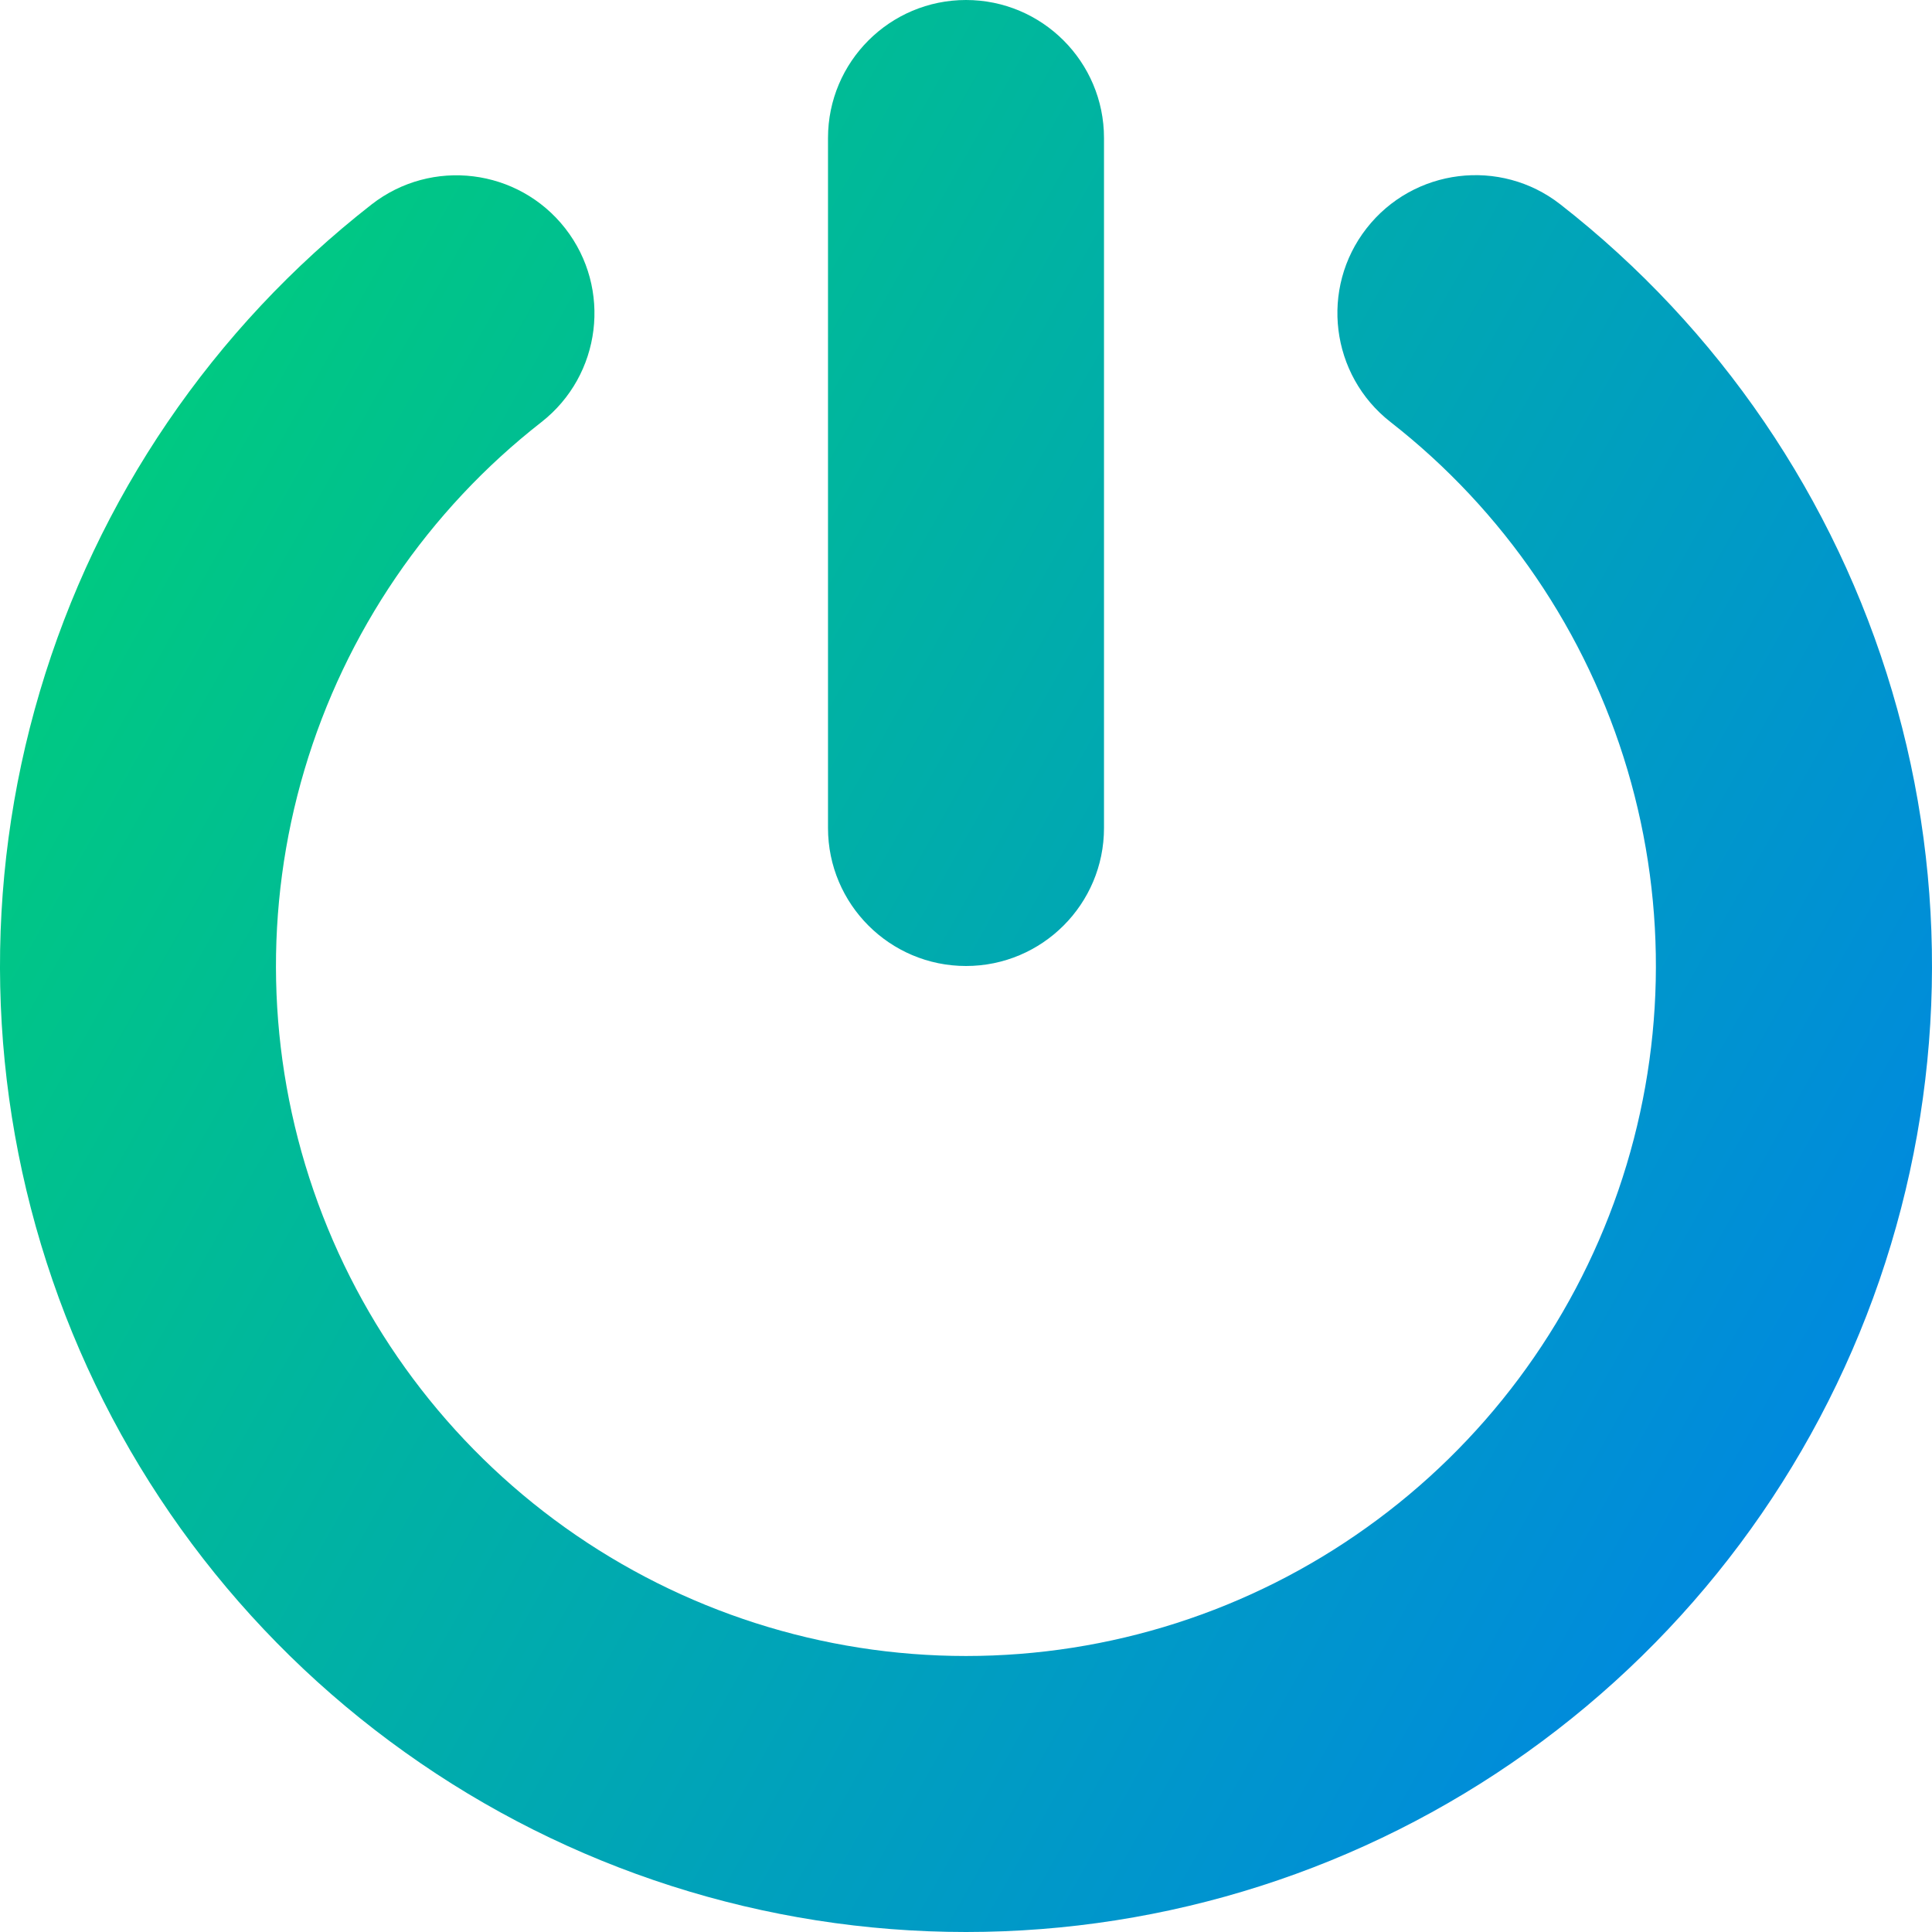
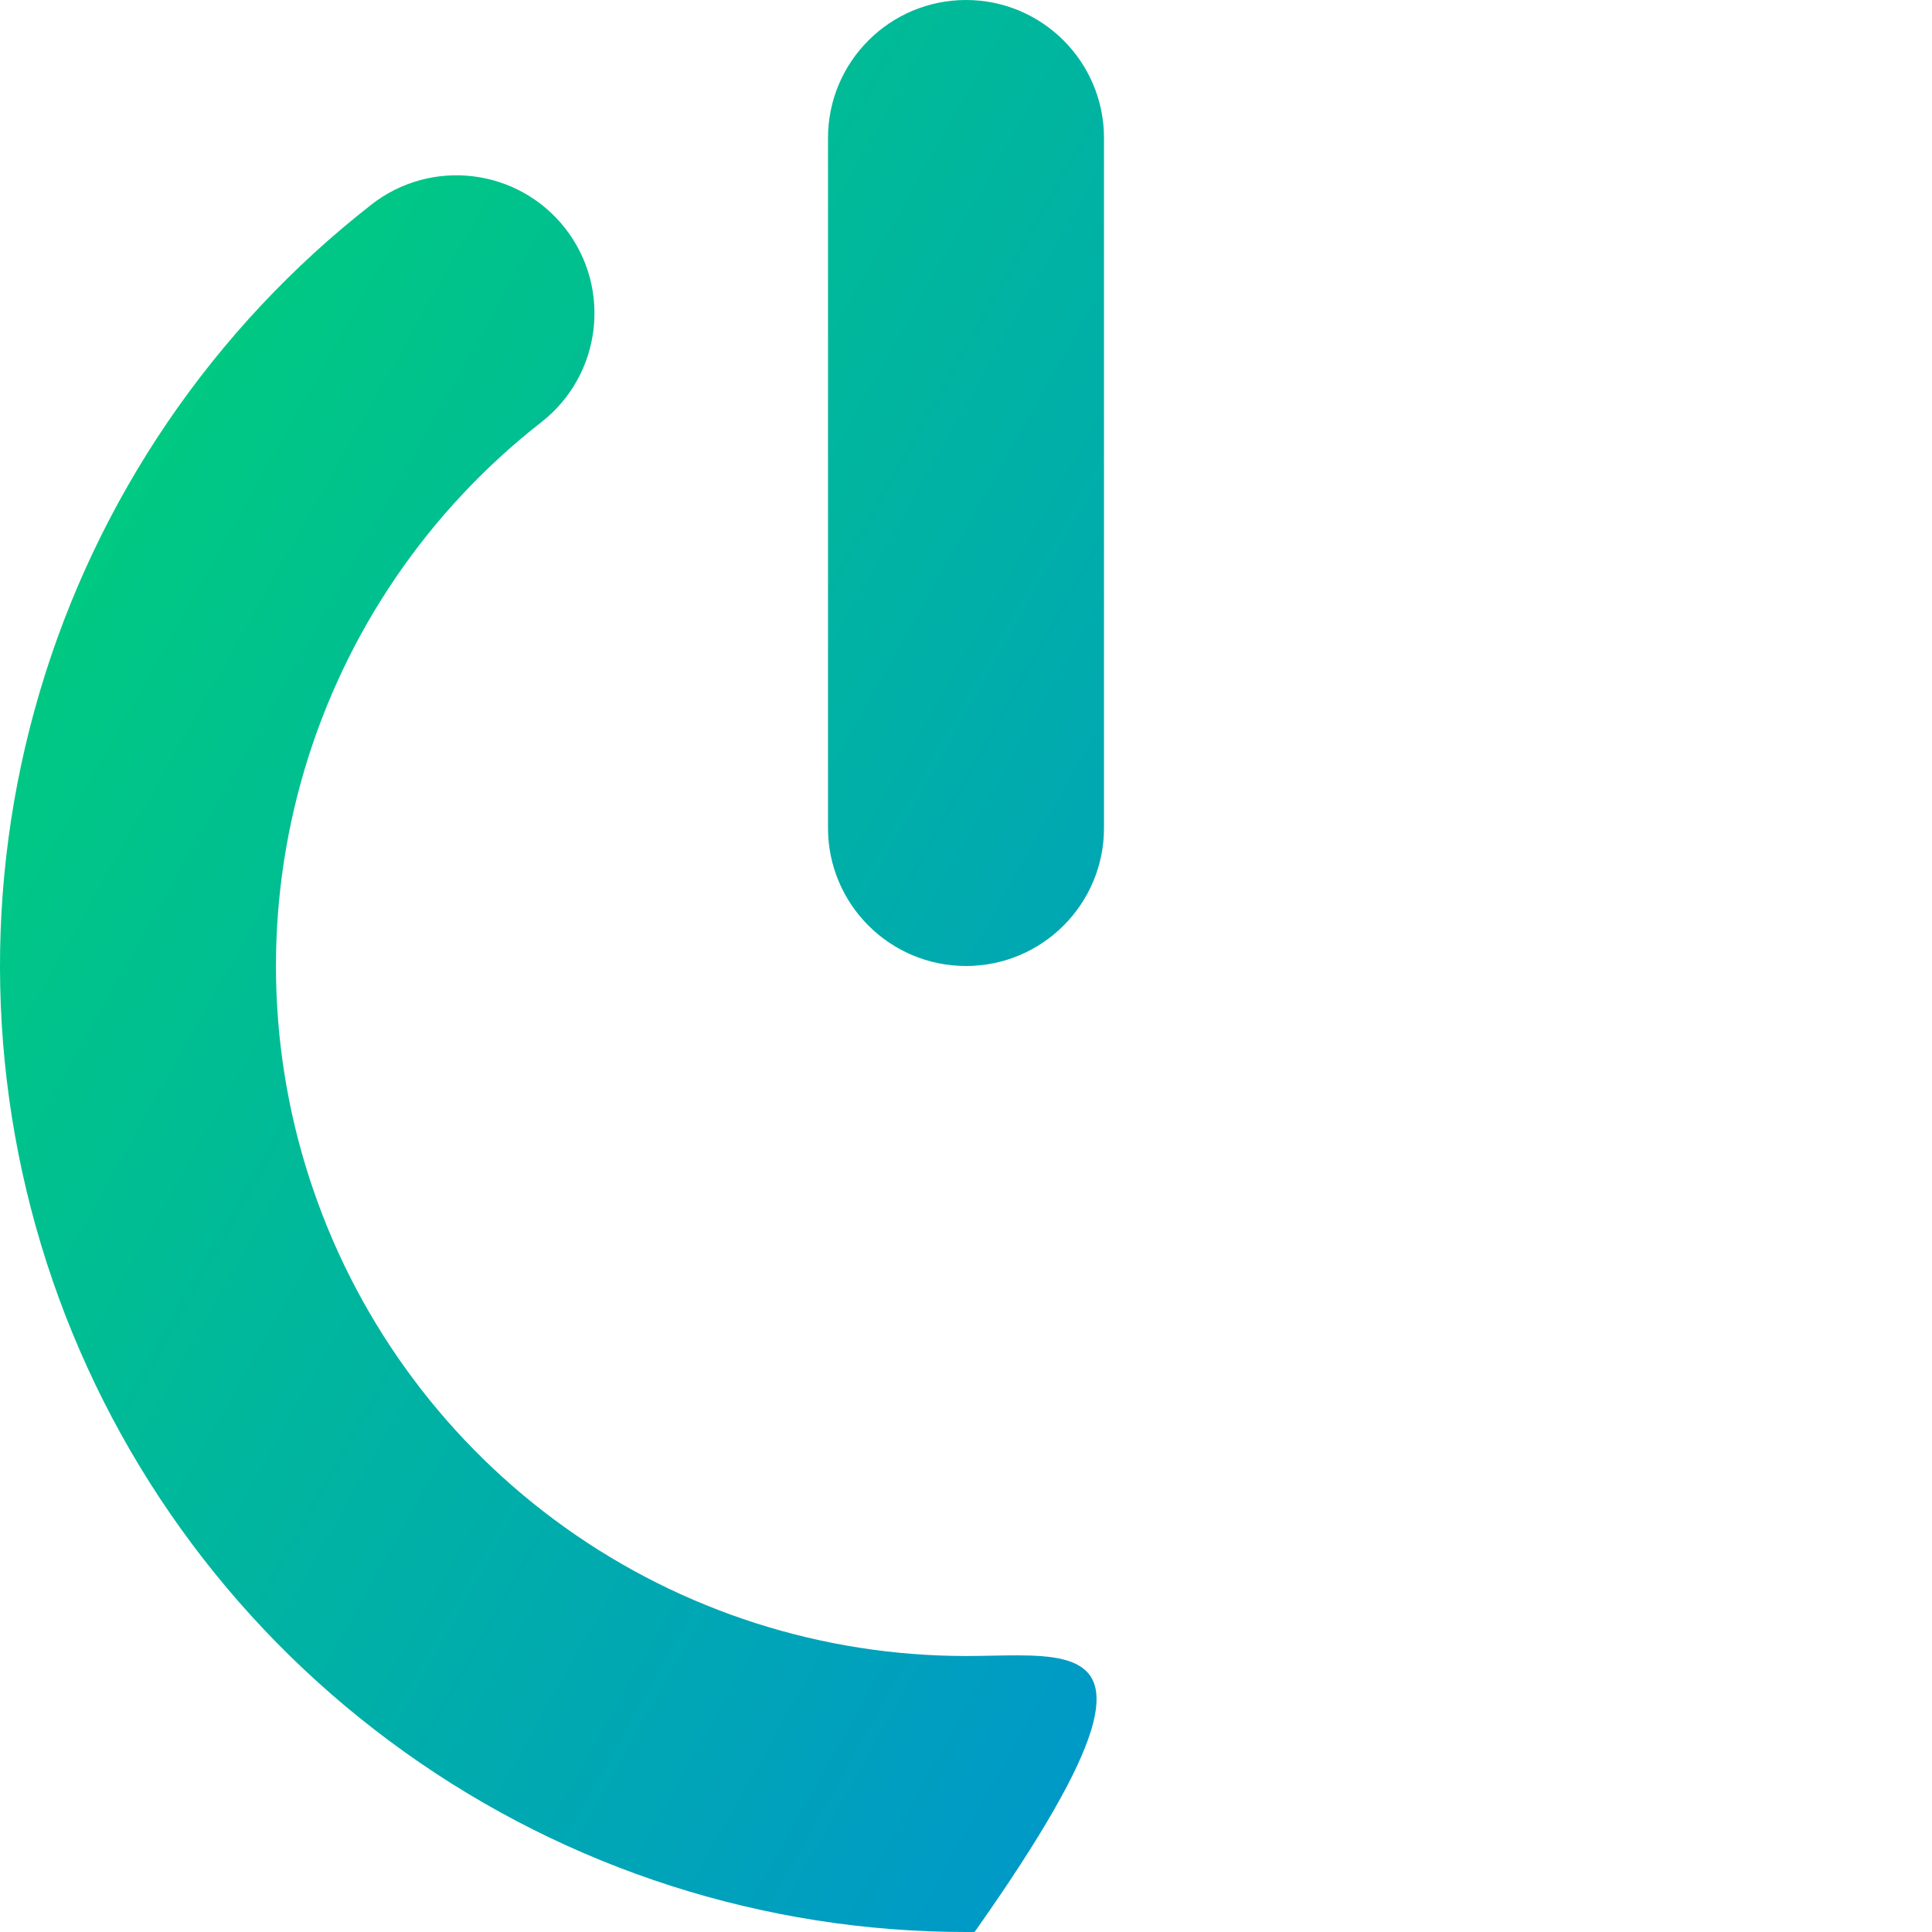
<svg xmlns="http://www.w3.org/2000/svg" fill="none" viewBox="0 0 14 14" id="Button-Power-1--Streamline-Core-Gradient">
  <desc>
    Button Power 1 Streamline Icon: https://streamlinehq.com
  </desc>
  <g id="Free Gradient/Entertainment/button-power-1--power-button-on-off">
-     <path id="Union" fill="url(#paint0_linear_14402_15255)" fill-rule="evenodd" d="M8 1c0-.552-.448-1-1-1S6 .448 6 1v5c0 .552.448 1 1 1s1-.448 1-1V1ZM3.923 3.059c.435-.34.513-.968.173-1.404-.34-.435-.968-.513-1.404-.173C1.543 2.379.703 3.613.289 5.01-.126 6.408-.093 7.9.381 9.278.855 10.656 1.748 11.852 2.935 12.698 4.121 13.545 5.542 14 7 14c1.458 0 2.879-.455 4.065-1.302 1.187-.847 2.079-2.042 2.554-3.421.474-1.378.507-2.87.092-4.268-.414-1.397-1.255-2.631-2.404-3.528-.435-.34-1.064-.262-1.404.173-.34.435-.262 1.064.173 1.404.821.641 1.421 1.522 1.717 2.52.296.998.273 2.064-.066 3.048s-.977 1.839-1.824 2.443C9.056 11.675 8.041 12 7 12s-2.056-.325-2.904-.93c-.848-.605-1.485-1.459-1.824-2.443-.339-.984-.362-2.05-.066-3.048.296-.998.896-1.879 1.717-2.52Z" clip-rule="evenodd" />
+     <path id="Union" fill="url(#paint0_linear_14402_15255)" fill-rule="evenodd" d="M8 1c0-.552-.448-1-1-1S6 .448 6 1v5c0 .552.448 1 1 1s1-.448 1-1V1ZM3.923 3.059c.435-.34.513-.968.173-1.404-.34-.435-.968-.513-1.404-.173C1.543 2.379.703 3.613.289 5.01-.126 6.408-.093 7.9.381 9.278.855 10.656 1.748 11.852 2.935 12.698 4.121 13.545 5.542 14 7 14s-.977 1.839-1.824 2.443C9.056 11.675 8.041 12 7 12s-2.056-.325-2.904-.93c-.848-.605-1.485-1.459-1.824-2.443-.339-.984-.362-2.05-.066-3.048.296-.998.896-1.879 1.717-2.52Z" clip-rule="evenodd" />
  </g>
  <defs>
    <linearGradient id="paint0_linear_14402_15255" x1=".538" x2="16.494" y1="1.131" y2="10.125" gradientUnits="userSpaceOnUse">
      <stop stop-color="#00d078" />
      <stop offset="1" stop-color="#007df0" />
    </linearGradient>
  </defs>
</svg>